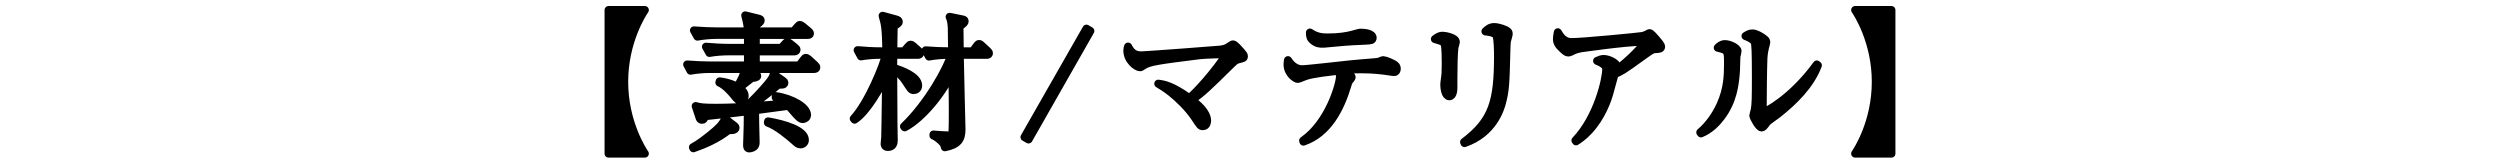
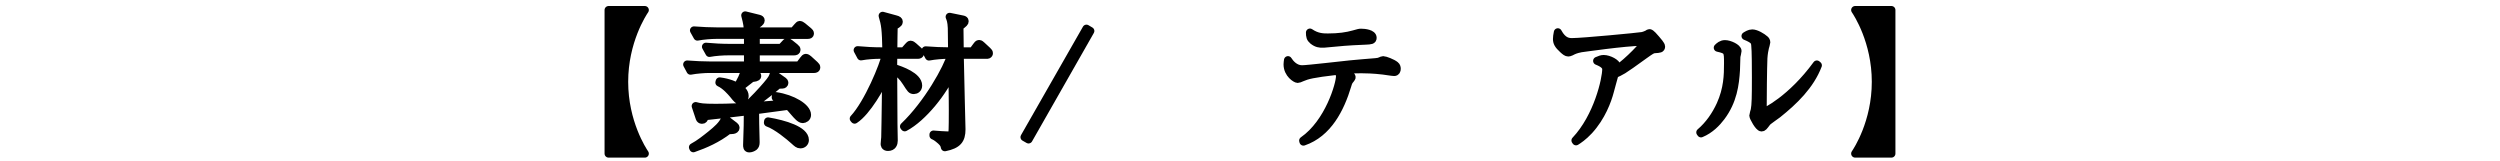
<svg xmlns="http://www.w3.org/2000/svg" id="_レイヤー_2" data-name="レイヤー_2" viewBox="0 0 623 40">
  <defs>
    <style>
      .cls-1 {
        fill: none;
      }

      .cls-2 {
        clip-path: url(#clippath);
      }

      .cls-3 {
        stroke: #000;
        stroke-linejoin: round;
        stroke-width: 2px;
      }
    </style>
    <clipPath id="clippath">
      <rect class="cls-1" width="623" height="40" />
    </clipPath>
  </defs>
  <g id="_レイヤー_2-2" data-name="レイヤー_2">
    <g class="cls-2">
      <g>
        <path class="cls-3" d="M151.656,38.278V2.499h9.035c-.54.792-5.147,7.775-5.147,17.89s4.607,17.098,5.147,17.89h-9.035Z" />
        <path class="cls-3" d="M202.883,17.186h-16.198l1.764,1.332c.144.108.252.216.252.432,0,.36-.684.396-1.404.504-.504.396-2.7,2.124-3.132,2.447.468.324,1.404.972,1.404,2.016,0,.648-.54,1.08-1.044,1.08-.612,0-.828-.252-1.8-1.476-.612-.72-1.943-2.268-3.455-2.952l.072-.288c2.34.288,3.852,1.044,4.392,1.368.828-1.403,1.691-2.915,1.943-4.463h-8.963c-1.116,0-3.167.144-4.643.432l-.828-1.548c1.98.144,3.959.252,5.976.252h9.179v-3.527h-5.003c-1.116,0-3.132.108-4.607.396l-.864-1.548c1.979.181,3.995.288,5.975.288h4.5v-3.239h-7.991c-1.116,0-3.167.144-4.607.432l-.864-1.548c1.98.145,3.996.252,5.975.252h7.451c0-1.044-.108-2.016-.648-3.995l3.348.828c.396.107.504.216.504.432s-.216.468-.396.612c-.108.108-.684.468-.828.54v1.583h9.395l1.044-1.188c.252-.288.396-.432.54-.432s.36.108.684.36l1.476,1.224c.252.216.36.324.36.576s-.216.324-.54.324h-12.958v3.239h6.371l.936-1.008c.216-.252.396-.432.54-.432s.396.144.684.36l1.26,1.008c.252.18.36.36.36.54,0,.324-.288.396-.54.396h-9.611v3.527h10.834l1.116-1.476c.144-.216.36-.432.54-.432s.432.18.648.36l1.62,1.476c.18.145.324.36.324.54,0,.288-.216.396-.54.396ZM181.574,32.411c-2.844,2.196-5.795,3.492-8.783,4.536l-.108-.252c1.62-.864,3.096-2.052,4.536-3.204,1.368-1.116,2.879-2.376,3.456-3.888l2.412,1.836c.144.108.216.288.216.396,0,.648-1.116.612-1.728.576ZM200.039,29.676c-.612,0-1.332-.828-2.052-1.656-.54-.612-1.08-1.296-1.512-1.656l-8.315,1.116c0,.54.036,2.916.036,3.383,0,.72.108,4.536.108,4.572,0,.576-.108.864-.396,1.116-.324.252-.828.432-1.188.432-.54,0-.54-.396-.54-.899,0-.18.108-3.996.144-4.751,0-.504.036-3.276.036-3.6-2.952.324-7.667.936-10.655,1.224-.288.72-.36.899-.792.899-.252,0-.468-.18-.54-.396l-1.008-3.024c1.08.288,1.764.432,5.003.432.72,0,3.383,0,7.487-.252,1.836-1.548,4.175-4.14,5.219-5.363,1.368-1.584,1.512-2.016,1.728-2.736l2.448,1.728c.144.107.216.216.216.396,0,.288-.252.432-.468.432-.18,0-.936.036-1.08.036-2.484,2.196-5.831,4.571-7.127,5.435,1.439-.108,7.811-.612,9.107-.684-1.512-1.296-2.196-1.476-2.592-1.584l.036-.324c4.139.612,7.775,2.808,7.775,4.68,0,.72-.648,1.044-1.08,1.044ZM199.464,35.975c-.54,0-.828-.288-1.548-.936-1.152-1.044-4.284-3.672-6.551-4.463l.036-.324c4.031.684,9.179,2.195,9.179,4.643,0,.612-.468,1.08-1.116,1.08Z" />
        <path class="cls-3" d="M228.733,13.658h-6.119c-.036.828-.036,3.167-.036,3.24,2.016.612,6.227,2.124,6.227,4.427,0,.756-.576,1.116-1.043,1.116-.684,0-.756-.18-1.872-1.908-.936-1.476-1.764-2.232-3.312-3.312,0,2.844.036,10.943.072,13.75,0,.647.072,3.491.072,4.067,0,.684-.252,1.584-1.44,1.584-.828,0-.828-.612-.828-.756,0-.288.144-1.512.144-1.656.072-2.088.072-5.039.144-8.747,0-.936.072-6.155.072-6.803-1.296,2.987-4.751,9.143-7.847,11.158l-.216-.252c3.6-3.851,7.523-13.426,7.991-15.91h-1.548c-1.116,0-3.167.108-4.643.396l-.828-1.548c1.98.18,3.959.288,5.976.288h1.188c-.108-5.651-.288-6.695-.936-8.855l3.167.864c.72.18.864.36.864.648,0,.432-.864.828-1.26,1.044-.036.18-.108,4.895-.108,6.299h2.664l1.08-1.224c.252-.288.396-.433.576-.433s.54.252.648.36l1.368,1.224c.144.144.324.324.324.54,0,.36-.288.396-.54.396ZM245.903,13.658h-6.731c.072,3.744.144,7.487.252,11.23.036,1.224.18,6.587.18,7.343,0,2.592-.936,3.815-4.14,4.463-.144-.648-.288-.972-.972-1.62-1.008-.9-1.512-1.152-1.872-1.296v-.252c.828.108,3.204.216,3.419.216.756,0,1.152,0,1.296-.648.108-.504.108-4.643.108-5.507,0-1.439,0-2.268-.108-9.791-2.16,4.968-7.307,11.519-11.878,13.931l-.18-.216c5.939-5.651,10.871-14.614,11.771-17.854h-.9c-1.116,0-3.167.144-4.644.432l-.828-1.548c1.979.144,3.959.252,5.975.252h.612c-.036-.9-.072-5.363-.072-5.831-.072-1.656-.324-2.232-.54-2.772l3.167.648c.324.072.576.108.576.468,0,.288-.108.396-1.296,1.332,0,.684.072,5.939.072,6.155h3.24l1.008-1.368c.108-.18.324-.468.576-.468.216,0,.468.216.612.36l1.512,1.404c.216.18.324.36.324.54,0,.396-.396.396-.54.396Z" />
        <path class="cls-3" d="M256.311,34.751l-1.008-.576,15.441-27.032.972.576-15.405,27.032Z" />
-         <path class="cls-3" d="M300.805,30.107c0,.072,0,1.332-1.044,1.332-.575,0-.611-.036-2.052-2.231-1.655-2.448-4.067-4.716-5.795-6.119-1.368-1.08-2.412-1.728-3.275-2.232,1.403.181,3.348.468,7.739,3.6,1.943-1.548,6.515-6.695,9.286-10.979-1.728.036-5.291.108-6.803.288-9.971,1.26-12.562,1.584-13.967,2.592-.539.36-.611.396-.827.396-.792,0-3.132-1.656-3.132-4.175,0-.36.072-.612.18-.972.9,1.8,1.944,2.196,3.384,2.196.936,0,19.113-1.368,19.653-1.44,1.296-.18,1.584-.396,2.304-.864.54-.36.685-.432.828-.432.432,0,1.584,1.368,2.088,1.944.468.576.611.72.611,1.044,0,.396-.144.432-1.331.72-.756.18-.9.324-2.376,1.764-5.111,5.04-6.911,6.804-9.323,8.351,1.44,1.116,3.852,3.06,3.852,5.219Z" />
        <path class="cls-3" d="M324.747,35.039c6.443-4.463,9.18-14.11,9.18-16.018,0-.684-.324-.972-.757-1.368-6.19.72-7.379,1.08-8.746,1.656-.576.252-.828.36-1.044.36-.396,0-2.52-1.224-2.52-3.636,0-.36.071-.684.107-1.044.468.756,1.656,2.268,3.491,2.268,1.404,0,10.151-1.044,12.059-1.224,2.088-.18,4.176-.396,6.264-.54.72-.072.899-.107,1.368-.324.071-.036.359-.18.539-.18.433,0,2.304.684,3.024,1.296.288.216.359.576.359.864,0,.396-.144.792-.647.792-.468,0-2.376-.324-2.771-.36-2.412-.288-4.428-.324-5.399-.324-2.124,0-3.708.144-4.392.216.504.36,1.979,1.404,1.979,1.764,0,.18-.611.863-.684,1.008-.18.288-.288.684-.396,1.044-1.764,5.867-4.859,11.914-10.942,14.002l-.072-.252ZM330.866,9.338c2.736,0,4.752-.288,6.516-.792,1.26-.36,1.404-.396,1.8-.396.864,0,2.88.216,2.88,1.26,0,.648-.433.648-1.729.72-5.146.216-5.687.324-10.438.756h-.396c-.54,0-1.332,0-2.34-.828-.612-.504-.72-1.044-.72-1.944,1.728,1.188,3.239,1.224,4.427,1.224Z" />
-         <path class="cls-3" d="M362.186,20.497v1.151c0,.504,0,2.34-1.008,2.34s-1.26-2.016-1.26-2.879c0-.36.036-.54.216-1.872.072-.468.144-1.008.144-3.42,0-1.116,0-4.031-.287-4.823-.252-.612-.469-.684-2.412-1.26.792-.612,1.296-.828,1.943-.828.612,0,3.276.504,3.276,1.548,0,.216-.36,1.26-.36,1.476-.18,1.224-.252,4.824-.252,7.667v.9ZM364.85,35.399c7.091-5.363,8.459-10.042,8.459-21.454,0-.972-.036-4.535-.433-5.147-.432-.72-2.088-.9-2.699-.972.468-.468,1.115-1.08,2.159-1.08,1.116,0,2.952.648,3.384,1.08.252.216.252.468.252.612,0,.288-.359,1.439-.432,1.691-.108.576-.108,1.368-.145,2.196-.216,8.818-.287,10.114-1.115,13.318-.396,1.476-2.196,7.559-9.323,10.006l-.107-.252Z" />
        <path class="cls-3" d="M392.606,35.003c5.58-5.903,7.667-15.298,7.667-17.782,0-1.188-1.691-1.8-2.268-2.052.685-.288,1.116-.468,1.62-.468,1.368,0,3.275,1.08,3.275,1.8,0,.216-.18.756-.252,1.008,3.42-2.34,7.163-6.515,7.163-6.839,0-.216-.216-.252-.684-.252-3.996,0-15.227,1.62-15.334,1.656-1.08.216-1.584.432-2.34.828-.324.144-.504.18-.648.18-.359,0-.756-.288-1.296-.792-1.224-1.116-1.512-1.728-1.512-2.592,0-.468.072-.936.216-1.656,1.261,2.339,2.628,2.448,3.564,2.448,2.556,0,16.521-1.332,17.493-1.512.54-.108,1.044-.36,1.224-.432.396-.252.433-.288.576-.288.324,0,1.224,1.044,1.584,1.476.432.504,1.296,1.476,1.296,1.872,0,.54-.36.576-1.584.648-.611.036-.972.288-2.592,1.439-2.987,2.16-4.211,3.024-5.291,3.708-.72.432-1.584.864-2.124,1.08-.216.684-1.008,3.707-1.188,4.319-.576,2.195-2.052,6.335-5.22,9.755-1.403,1.512-2.627,2.304-3.203,2.663l-.145-.216Z" />
        <path class="cls-3" d="M423.712,32.987c2.196-1.872,3.852-4.283,5.04-6.875,1.8-3.996,1.871-7.379,1.871-10.331,0-3.06,0-3.312-2.556-3.887.36-.36.937-.9,1.8-.9,1.116,0,3.132.936,3.132,1.728,0,.216-.252,1.152-.288,1.368-.036.54-.071,2.951-.107,3.419-.217,3.492-.721,7.667-3.708,11.626-1.08,1.44-2.735,3.168-5.003,4.104l-.181-.252ZM453.013,16.285c-1.908,5.004-5.939,8.891-10.043,12.167-.396.324-2.34,1.619-2.628,1.979-.899,1.188-1.008,1.332-1.367,1.332-.685,0-2.052-2.592-2.052-2.952,0-.216.324-1.224.359-1.403.252-1.296.288-3.24.288-8.063,0-1.512,0-7.019-.18-8.243-.108-.792-.288-1.26-2.412-2.124.36-.216.973-.648,1.692-.648.936,0,2.447.9,3.132,1.512.18.144.359.396.359.72,0,.216-.288,1.08-.324,1.26-.144.504-.323,1.547-.396,2.663-.108,2.376-.18,10.259-.18,12.887,0,.54,0,.612.107.612.433,0,7.056-3.24,13.391-11.915l.252.216Z" />
        <path class="cls-3" d="M471.34,2.499v35.779h-9.035c.54-.792,5.147-7.774,5.147-17.89s-4.607-17.098-5.147-17.89h9.035Z" />
      </g>
    </g>
  </g>
</svg>